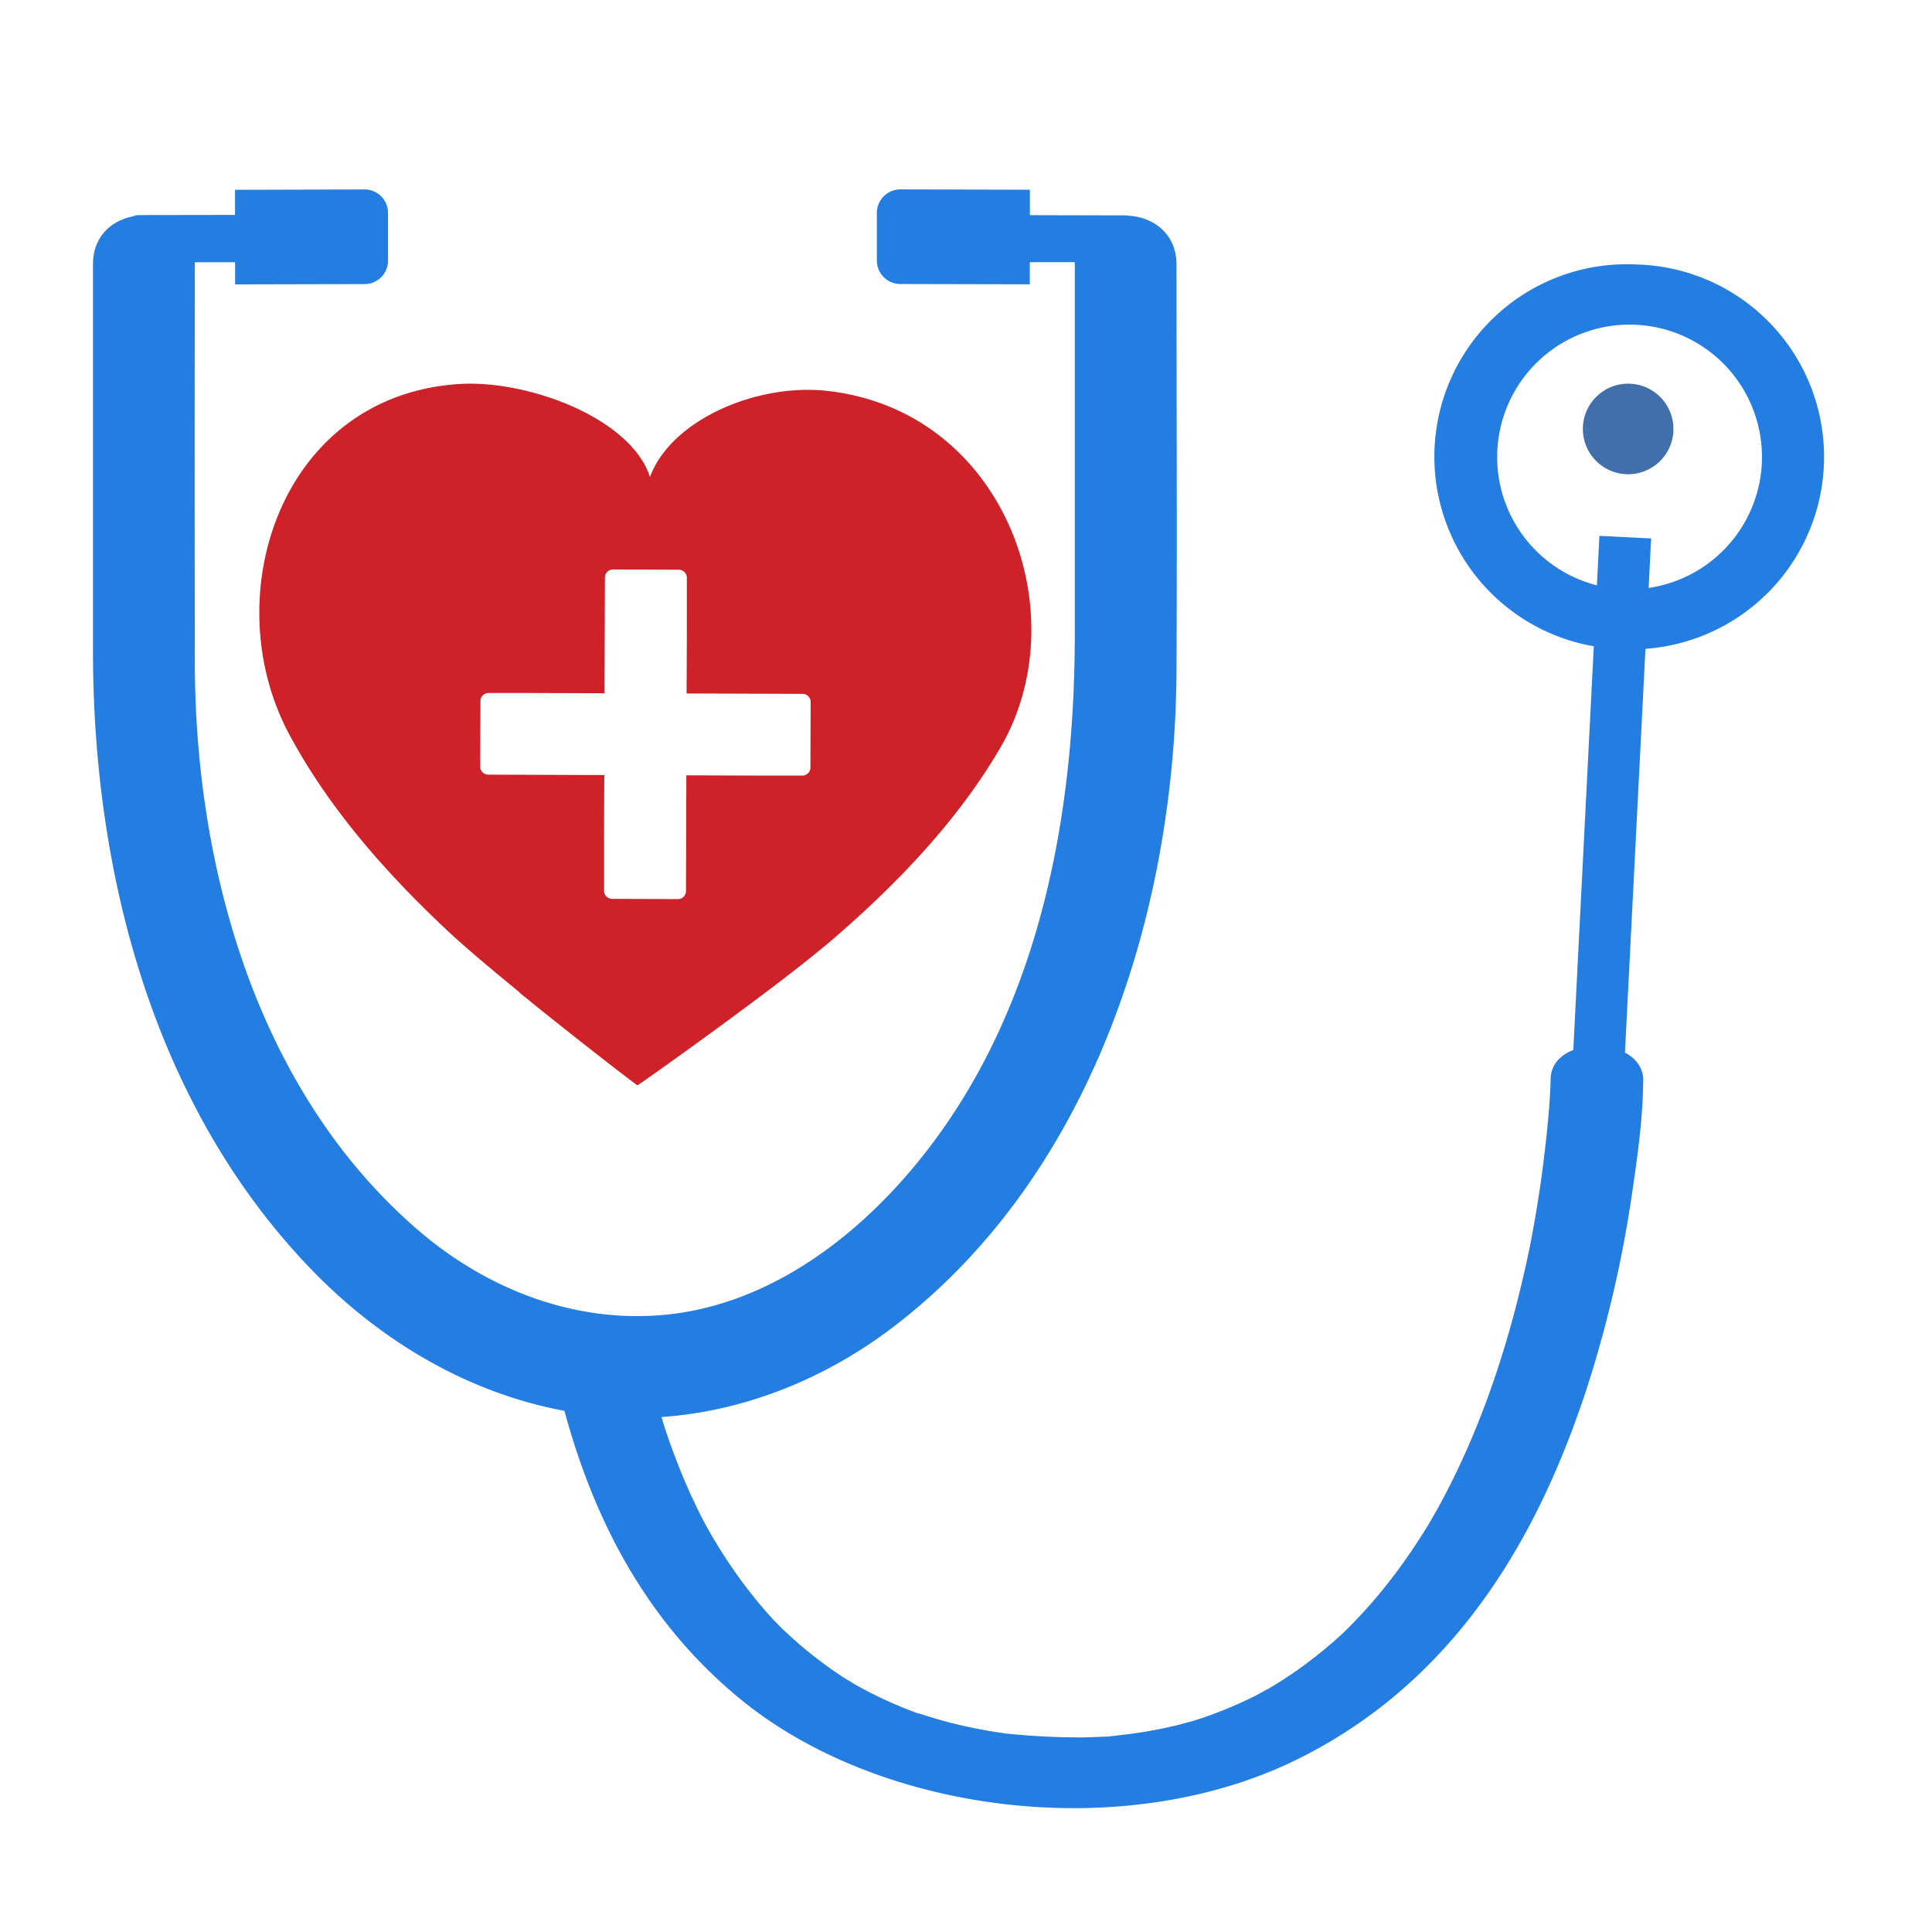
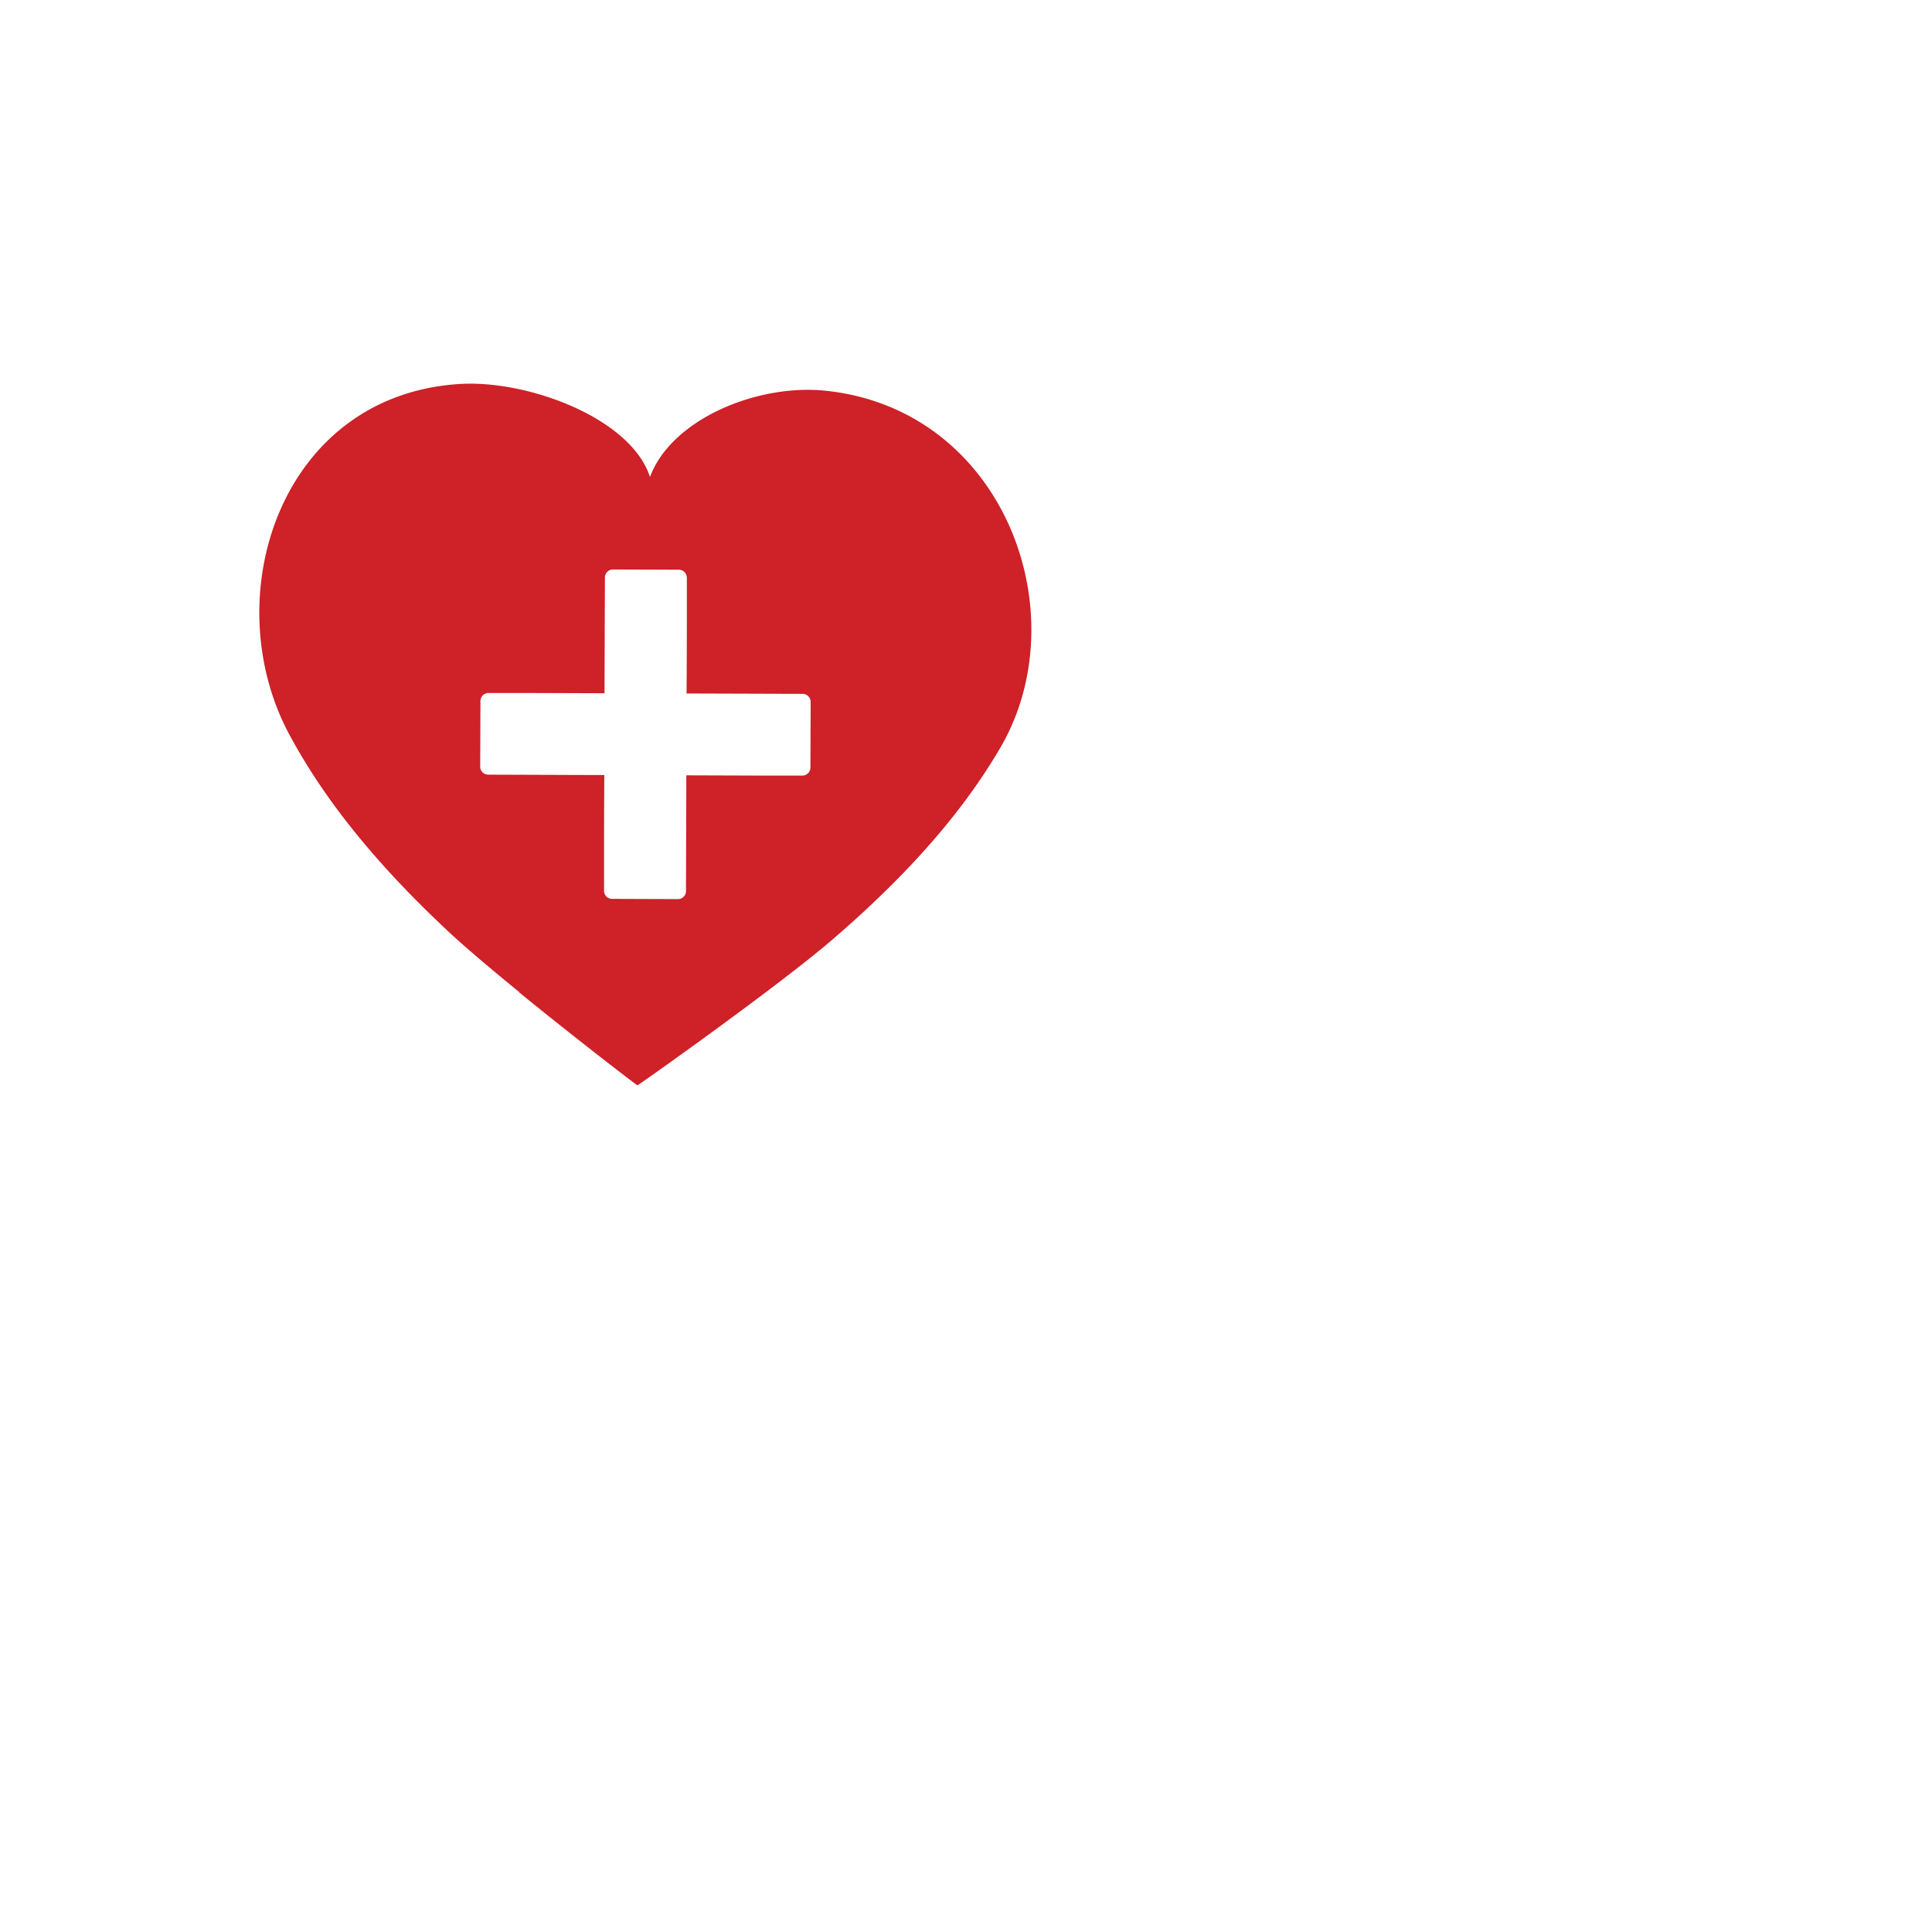
<svg xmlns="http://www.w3.org/2000/svg" viewBox="0 0 512 512">
  <defs>
    <style>.cls-1{fill:#ce2128;}.cls-2{fill:#247ee1;}.cls-3{fill:#416fab;}</style>
  </defs>
  <g id="Object">
    <path class="cls-1" d="M76.55,194.42C87,214,102.17,231.29,118.82,246.86c4.58,4.28,11.55,10.15,18.86,16.11l-.12,0c14.88,12.13,31.06,24.55,31.14,24.49l0,0,.23.16c.11.09,37.29-26.22,51.75-38.69C238,234,253.88,217.35,265.09,198.17c20.84-35.63.93-89.77-46.39-94.63C200.76,101.7,178,111,172.25,126.4c-5.08-15.65-32.44-25.76-50.44-24.64C74.32,104.73,57.18,158,76.55,194.42Zm50.77-8.67a2.14,2.14,0,0,1,2.12-2.1l10.28,0,20.49.07v-2.63l.1-28.07a2.14,2.14,0,0,1,2.12-2.1l17.48.06a2.14,2.14,0,0,1,2.11,2.11q0,5.13,0,10.26,0,10.22-.07,20.44h2.64l28.13.09a2.15,2.15,0,0,1,2.11,2.12l-.06,17.44a2.14,2.14,0,0,1-2.12,2.1l-10.28,0-20.49-.07c0,.87,0,1.75,0,2.63l-.09,28.07a2.12,2.12,0,0,1-2.12,2.1l-17.49-.06a2.14,2.14,0,0,1-2.1-2.12l0-10.25q0-10.23.07-20.45H157.5l-28.14-.1a2.12,2.12,0,0,1-2.1-2.11Z" />
-     <path class="cls-2" d="M434.37,70.13a51,51,0,0,0-12,101.14l-5.43,107c-3.41,1.32-5.94,3.86-6,7.69-.16,6.14-.77,12.28-1.47,18.38q-1.14,10-2.9,19.88-.51,2.86-1.07,5.73c0,.21-.07.38-.09.5s0,.17-.06.27c-.23,1.11-.46,2.22-.7,3.32q-1.38,6.31-3,12.57c-4.78,18.18-11.28,36.18-20.7,53.25-.47.86-1,1.71-1.45,2.56.22-.39-.86,1.47-1.19,2-1.36,2.22-2.78,4.43-4.26,6.61a147.55,147.55,0,0,1-9.05,12c-1.53,1.82-3.11,3.6-4.76,5.36-.77.82-1.56,1.64-2.36,2.45l-1.61,1.6-.8.76a121.78,121.78,0,0,1-11.25,9.11q-3,2.12-6.14,4.06c-1,.61-2,1.19-3,1.79,2.73-1.62-1.63.84-2.34,1.21a111.1,111.1,0,0,1-15,6.2c-.53.17-1.07.33-1.59.51l-.19.06-.08,0c-1.24.32-2.46.67-3.71,1q-4.44,1.08-9,1.83c-2.83.47-5.69.8-8.56,1.11l-.75.06.77,0-1.29.09h-.22l-.38,0c-1.92.08-3.83.17-5.76.2a189.66,189.66,0,0,1-20.09-1h-.13l-1.88-.27c-1.4-.21-2.8-.45-4.19-.7-3.3-.6-6.57-1.33-9.79-2.17-2.56-.68-5-1.48-7.54-2.25l-.16,0-.15-.06-1.59-.59q-2.34-.9-4.62-1.89-3.39-1.47-6.62-3.14c-1.19-.62-2.36-1.25-3.51-1.9-.59-.33-3.8-2.33-3-1.8a115.21,115.21,0,0,1-11.53-8.61c-1.72-1.47-3.38-3-5-4.54-.45-.43-2.64-2.72-1.77-1.77-.84-.9-1.67-1.81-2.48-2.73a132.09,132.09,0,0,1-16.51-24l-.29-.54-.36-.71c-.48-1-1-1.94-1.43-2.92q-1.64-3.42-3.1-6.89-2.77-6.61-5-13.36c-.33-1-.62-2-.94-3.06,22-1.53,43.2-10.12,60.81-23.41,53.14-40.08,75.4-110.38,75.68-174.63.16-35.77,0-71.55,0-107.32,0-8.33-6.24-12.65-12.72-13a4.06,4.06,0,0,0-.7-.09l-25.44-.06V50.28l-34.31-.09a6.23,6.23,0,0,0-6.24,6.2l0,12.66a6.21,6.21,0,0,0,6.21,6.22l34.32.08V69.48l11.92,0c0,.18,0,.36,0,.55v98c0,51.56-10.67,105.71-46.21,145.31-16.18,18-37.69,32.73-62.4,35.09-24.25,2.32-47.71-7-65.86-22.81C68,288.84,51.71,229.81,51.63,175.6q-.08-52.77,0-105.54c0-.19,0-.37,0-.56l10.67,0,0,5.87,34.32-.08a6.22,6.22,0,0,0,6.21-6.22l0-12.66a6.22,6.22,0,0,0-6.23-6.2l-34.32.09v6.66L36.81,57a4.55,4.55,0,0,0-1.67.36c-5.61,1.1-10.5,5.32-10.5,12.7V172.47c0,58.56,15.79,119.89,57.24,163.3,18.33,19.2,41.63,33.26,67.7,38.12,7.64,28.12,21.28,55.85,47.12,76.79,37.24,30.19,101.63,38.08,147.24,15.49,43.55-21.57,64.73-61.78,76.79-98.9a318.84,318.84,0,0,0,11.9-51.83c1.34-9.13,2.64-18.41,2.8-27.63,0-.42,0-.85.05-1.27.09-3.52-1.94-6.05-4.85-7.6l5.43-107a51,51,0,0,0-1.69-101.83Zm32.53,52.75a35.11,35.11,0,0,1-30,32.93l.67-13.12L423.86,142l-.67,13.12a35.09,35.09,0,1,1,43.71-32.24Z" />
-     <path class="cls-3" d="M432.05,101.69a12,12,0,1,0,11.41,12.6A12,12,0,0,0,432.05,101.69Z" />
  </g>
</svg>